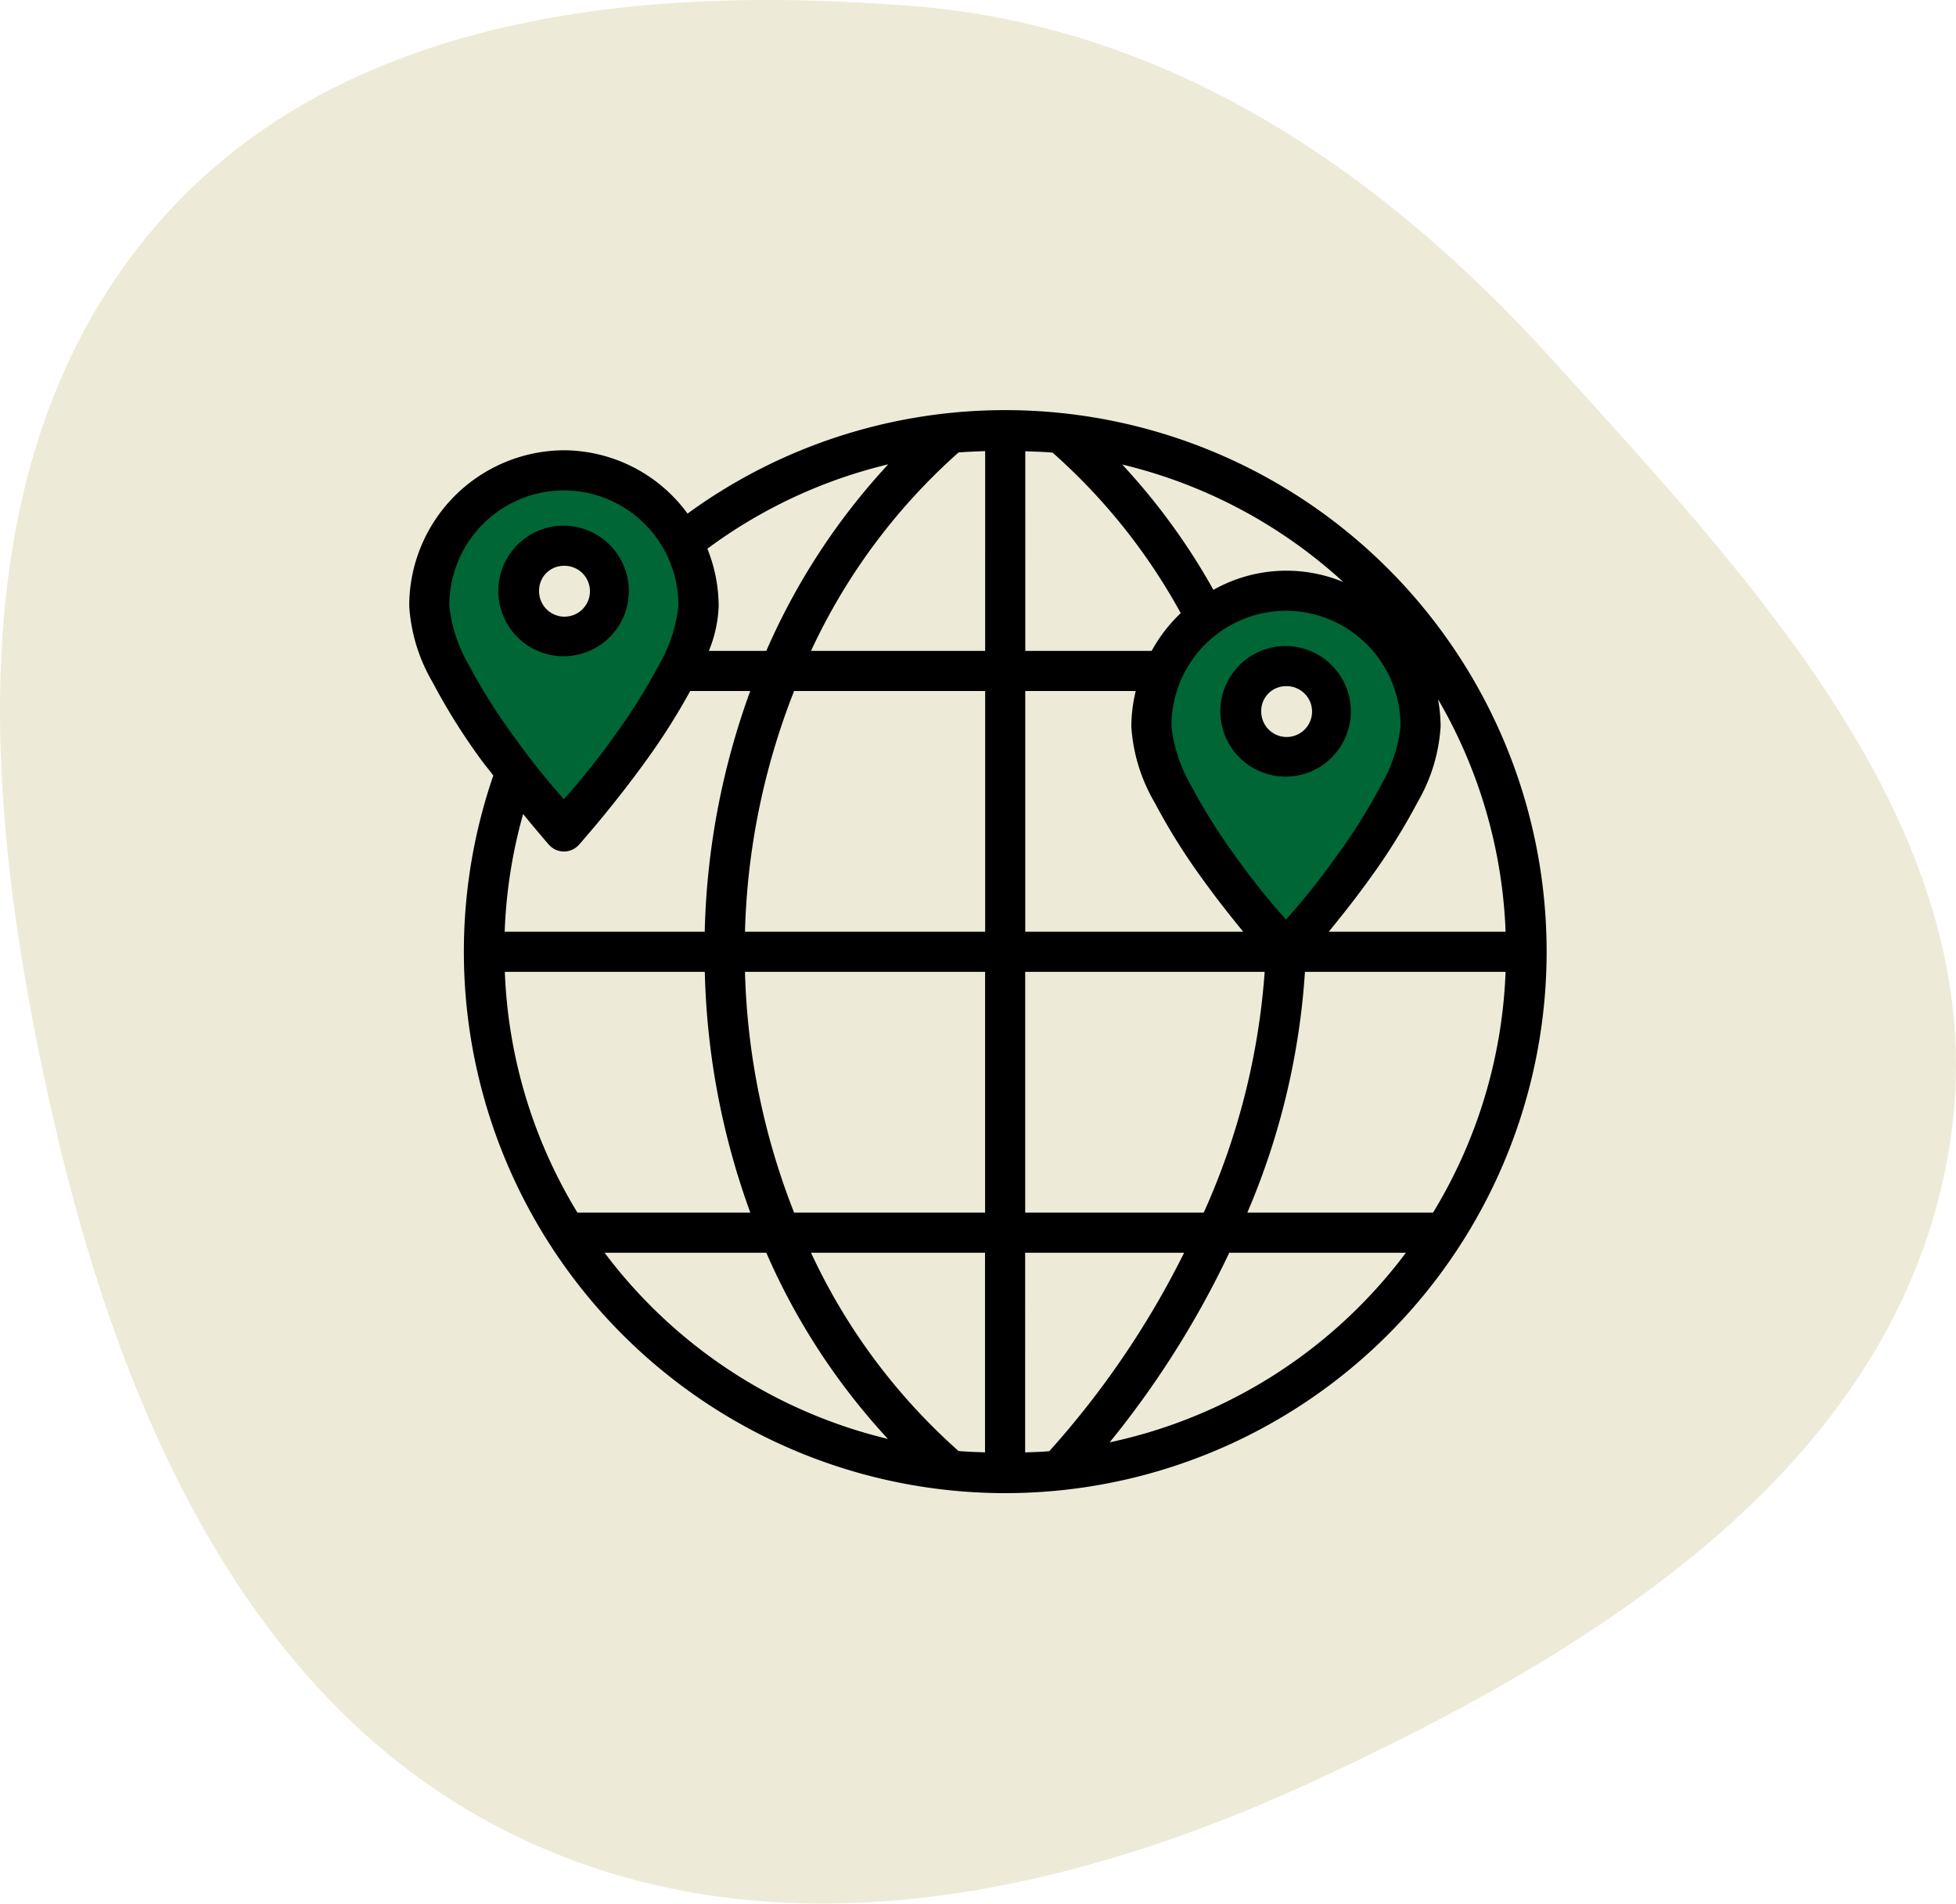
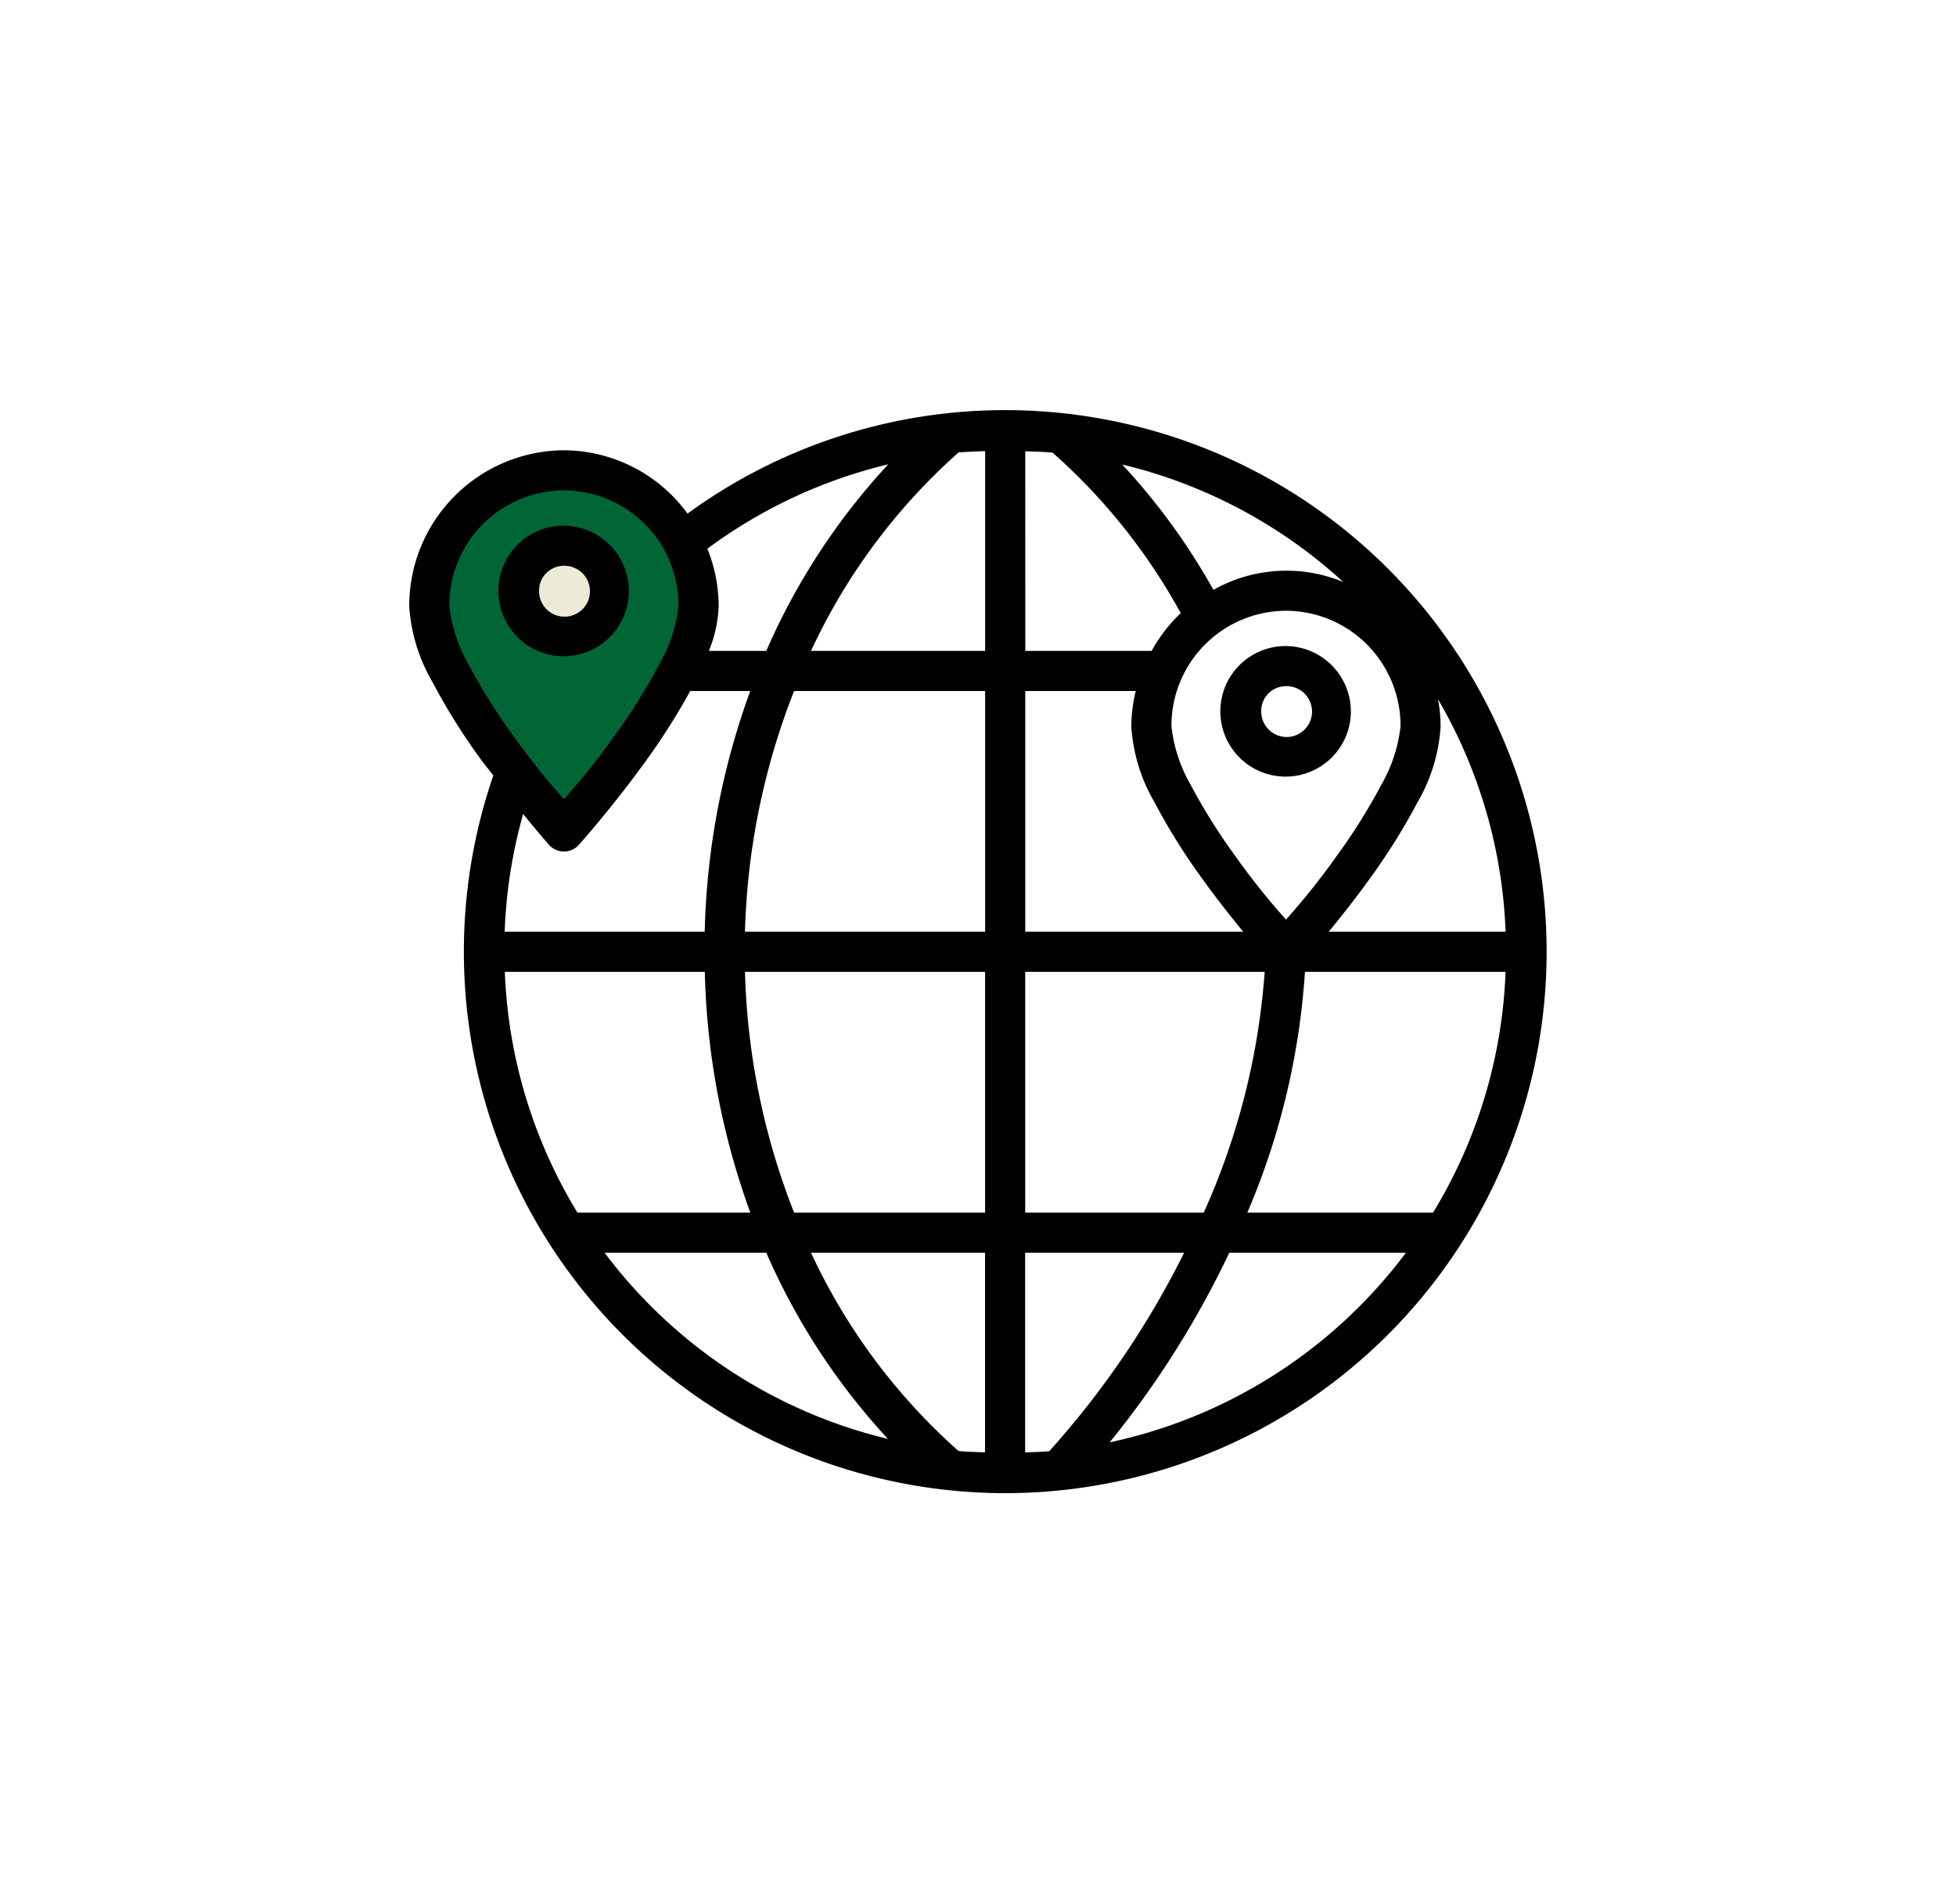
<svg xmlns="http://www.w3.org/2000/svg" width="74.926" height="72.904" viewBox="0 0 74.926 72.904">
  <g id="icon-exportacion" transform="translate(-1346.93 -4006.803)">
-     <path id="Trazado_686" data-name="Trazado 686" d="M184.192,213.781c-10.816-.877-22.767.352-29.688,9.19-7.026,8.973-5.921,21.7-3.375,33.034,2.51,11.178,7.247,22.259,16.95,27.417,9.871,5.247,21.341,3,31.46-1.684,10.707-4.961,22.244-11.97,24.29-24.146,1.986-11.815-7.309-21.562-15.152-30.231-6.7-7.41-14.818-12.8-24.485-13.581" transform="translate(1197.755 3793.259)" fill="#edebd7" />
    <g id="Grupo_69" data-name="Grupo 69" transform="translate(1362.606 4022.51)">
      <path id="Trazado_151" data-name="Trazado 151" d="M1980.552,4440.354l4.364-6.472.753-3.762-3.762-3.537h-3.762l-2.709,2.936-.451,3.01,1.956,3.01,1.505,2.709,1.354,1.73Z" transform="translate(-1974.548 -4424.192)" fill="#006635" />
-       <path id="Trazado_152" data-name="Trazado 152" d="M1980.552,4440.354l4.364-6.472.753-3.762-3.762-3.537h-3.762l-2.709,2.936-.451,3.01,1.956,3.01,1.505,2.709,1.354,1.73Z" transform="translate(-1946.874 -4419.608)" fill="#006635" />
-       <path id="Trazado_153" data-name="Trazado 153" d="M1978.643,4431.887l1.279.677,1.279-.677.451-1.354-.451-1.054-1.279-.677-1.279.677-.527.527Z" transform="translate(-1974.069 -4423.853)" fill="#edebd7" />
-       <path id="Trazado_154" data-name="Trazado 154" d="M1978.643,4431.887l1.279.677,1.279-.677.451-1.354-.451-1.054-1.279-.677-1.279.677-.527.527Z" transform="translate(-1946.394 -4419.012)" fill="#edebd7" />
+       <path id="Trazado_153" data-name="Trazado 153" d="M1978.643,4431.887l1.279.677,1.279-.677.451-1.354-.451-1.054-1.279-.677-1.279.677-.527.527" transform="translate(-1974.069 -4423.853)" fill="#edebd7" />
      <path id="Trazado_150" data-name="Trazado 150" d="M24.651,3A20.642,20.642,0,0,0,12.483,6.962,5.9,5.9,0,0,0,7.747,4.537a5.96,5.96,0,0,0-5.925,5.97,6.58,6.58,0,0,0,.891,2.907,23.9,23.9,0,0,0,1.829,2.93c.184.255.324.412.5.65A20.738,20.738,0,1,0,24.651,3Zm-.768,1.569V12.22H17.213a23.219,23.219,0,0,1,5.652-7.6C23.2,4.594,23.541,4.583,23.882,4.569Zm1.537.006c.349.015.7.02,1.045.052a22.852,22.852,0,0,1,4.91,6.147,5.889,5.889,0,0,0-1.114,1.446h-4.84Zm-5.249.5A25.393,25.393,0,0,0,15.5,12.22H13.3a4.992,4.992,0,0,0,.375-1.713,5.96,5.96,0,0,0-.432-2.2,19.09,19.09,0,0,1,6.93-3.232Zm8.965.008a19.132,19.132,0,0,1,8.467,4.5,5.691,5.691,0,0,0-4.976.3,24.862,24.862,0,0,0-3.493-4.8ZM7.747,6.073a4.4,4.4,0,0,1,4.387,4.433,5.723,5.723,0,0,1-.721,2.208A22.577,22.577,0,0,1,9.7,15.45,27.434,27.434,0,0,1,7.746,17.9,28.031,28.031,0,0,1,5.794,15.45a22.56,22.56,0,0,1-1.715-2.735,5.723,5.723,0,0,1-.721-2.208A4.4,4.4,0,0,1,7.747,6.073Zm0,1.352a2.5,2.5,0,1,0,2.488,2.5,2.508,2.508,0,0,0-2.488-2.5Zm0,1.537a.974.974,0,1,1-.951.963.947.947,0,0,1,.951-.963Zm27.66,1.721a4.4,4.4,0,0,1,4.387,4.433,5.759,5.759,0,0,1-.722,2.208A22.719,22.719,0,0,1,37.36,20.06a27.646,27.646,0,0,1-1.953,2.451,27.858,27.858,0,0,1-1.955-2.451,22.7,22.7,0,0,1-1.71-2.735,5.732,5.732,0,0,1-.722-2.208,4.4,4.4,0,0,1,4.386-4.433Zm0,1.352a2.5,2.5,0,1,0,2.485,2.5,2.508,2.508,0,0,0-2.485-2.5Zm0,1.537a.973.973,0,1,1-.948.965.945.945,0,0,1,.948-.965Zm-22.822.184h2.3a28.789,28.789,0,0,0-1.744,9.22H5.478a19.115,19.115,0,0,1,.707-4.509c.569.7.99,1.18.99,1.18a.768.768,0,0,0,1.146,0s1.312-1.466,2.628-3.3A25.063,25.063,0,0,0,12.585,13.757Zm3.98,0h7.318v9.22h-9.2a27.076,27.076,0,0,1,1.882-9.22Zm8.854,0h4.232a5.927,5.927,0,0,0-.169,1.36,6.58,6.58,0,0,0,.891,2.907,23.88,23.88,0,0,0,1.832,2.93c.569.793,1.1,1.455,1.563,2.022H25.419v-9.22Zm15.808.309a19.091,19.091,0,0,1,2.592,8.911H37.045c.461-.567.994-1.229,1.564-2.022a24.121,24.121,0,0,0,1.833-2.93,6.573,6.573,0,0,0,.888-2.907,6.077,6.077,0,0,0-.1-1.051ZM5.481,24.513h7.663a28.785,28.785,0,0,0,1.744,9.22H8.265a19.087,19.087,0,0,1-2.781-9.22Zm9.2,0h9.2v9.22H16.565a27.079,27.079,0,0,1-1.882-9.22Zm10.737,0H34.59a27.1,27.1,0,0,1-2.334,9.22H25.417v-9.22Zm10.714,0h7.686a19.087,19.087,0,0,1-2.778,9.22H33.926A28.022,28.022,0,0,0,36.133,24.513ZM9.3,35.27h6.2A25.409,25.409,0,0,0,20.159,42.4,19.168,19.168,0,0,1,9.306,35.27Zm7.909,0h6.669v7.645c-.338-.015-.681-.022-1.014-.052A23.193,23.193,0,0,1,17.213,35.27Zm8.206,0h6.09a34.014,34.014,0,0,1-5.166,7.6c-.3.028-.615.034-.924.046Zm7.815,0H40a19.17,19.17,0,0,1-11.348,7.261A35.77,35.77,0,0,0,33.234,35.27Z" transform="translate(-1.822 -3)" fill-rule="evenodd" />
    </g>
  </g>
</svg>